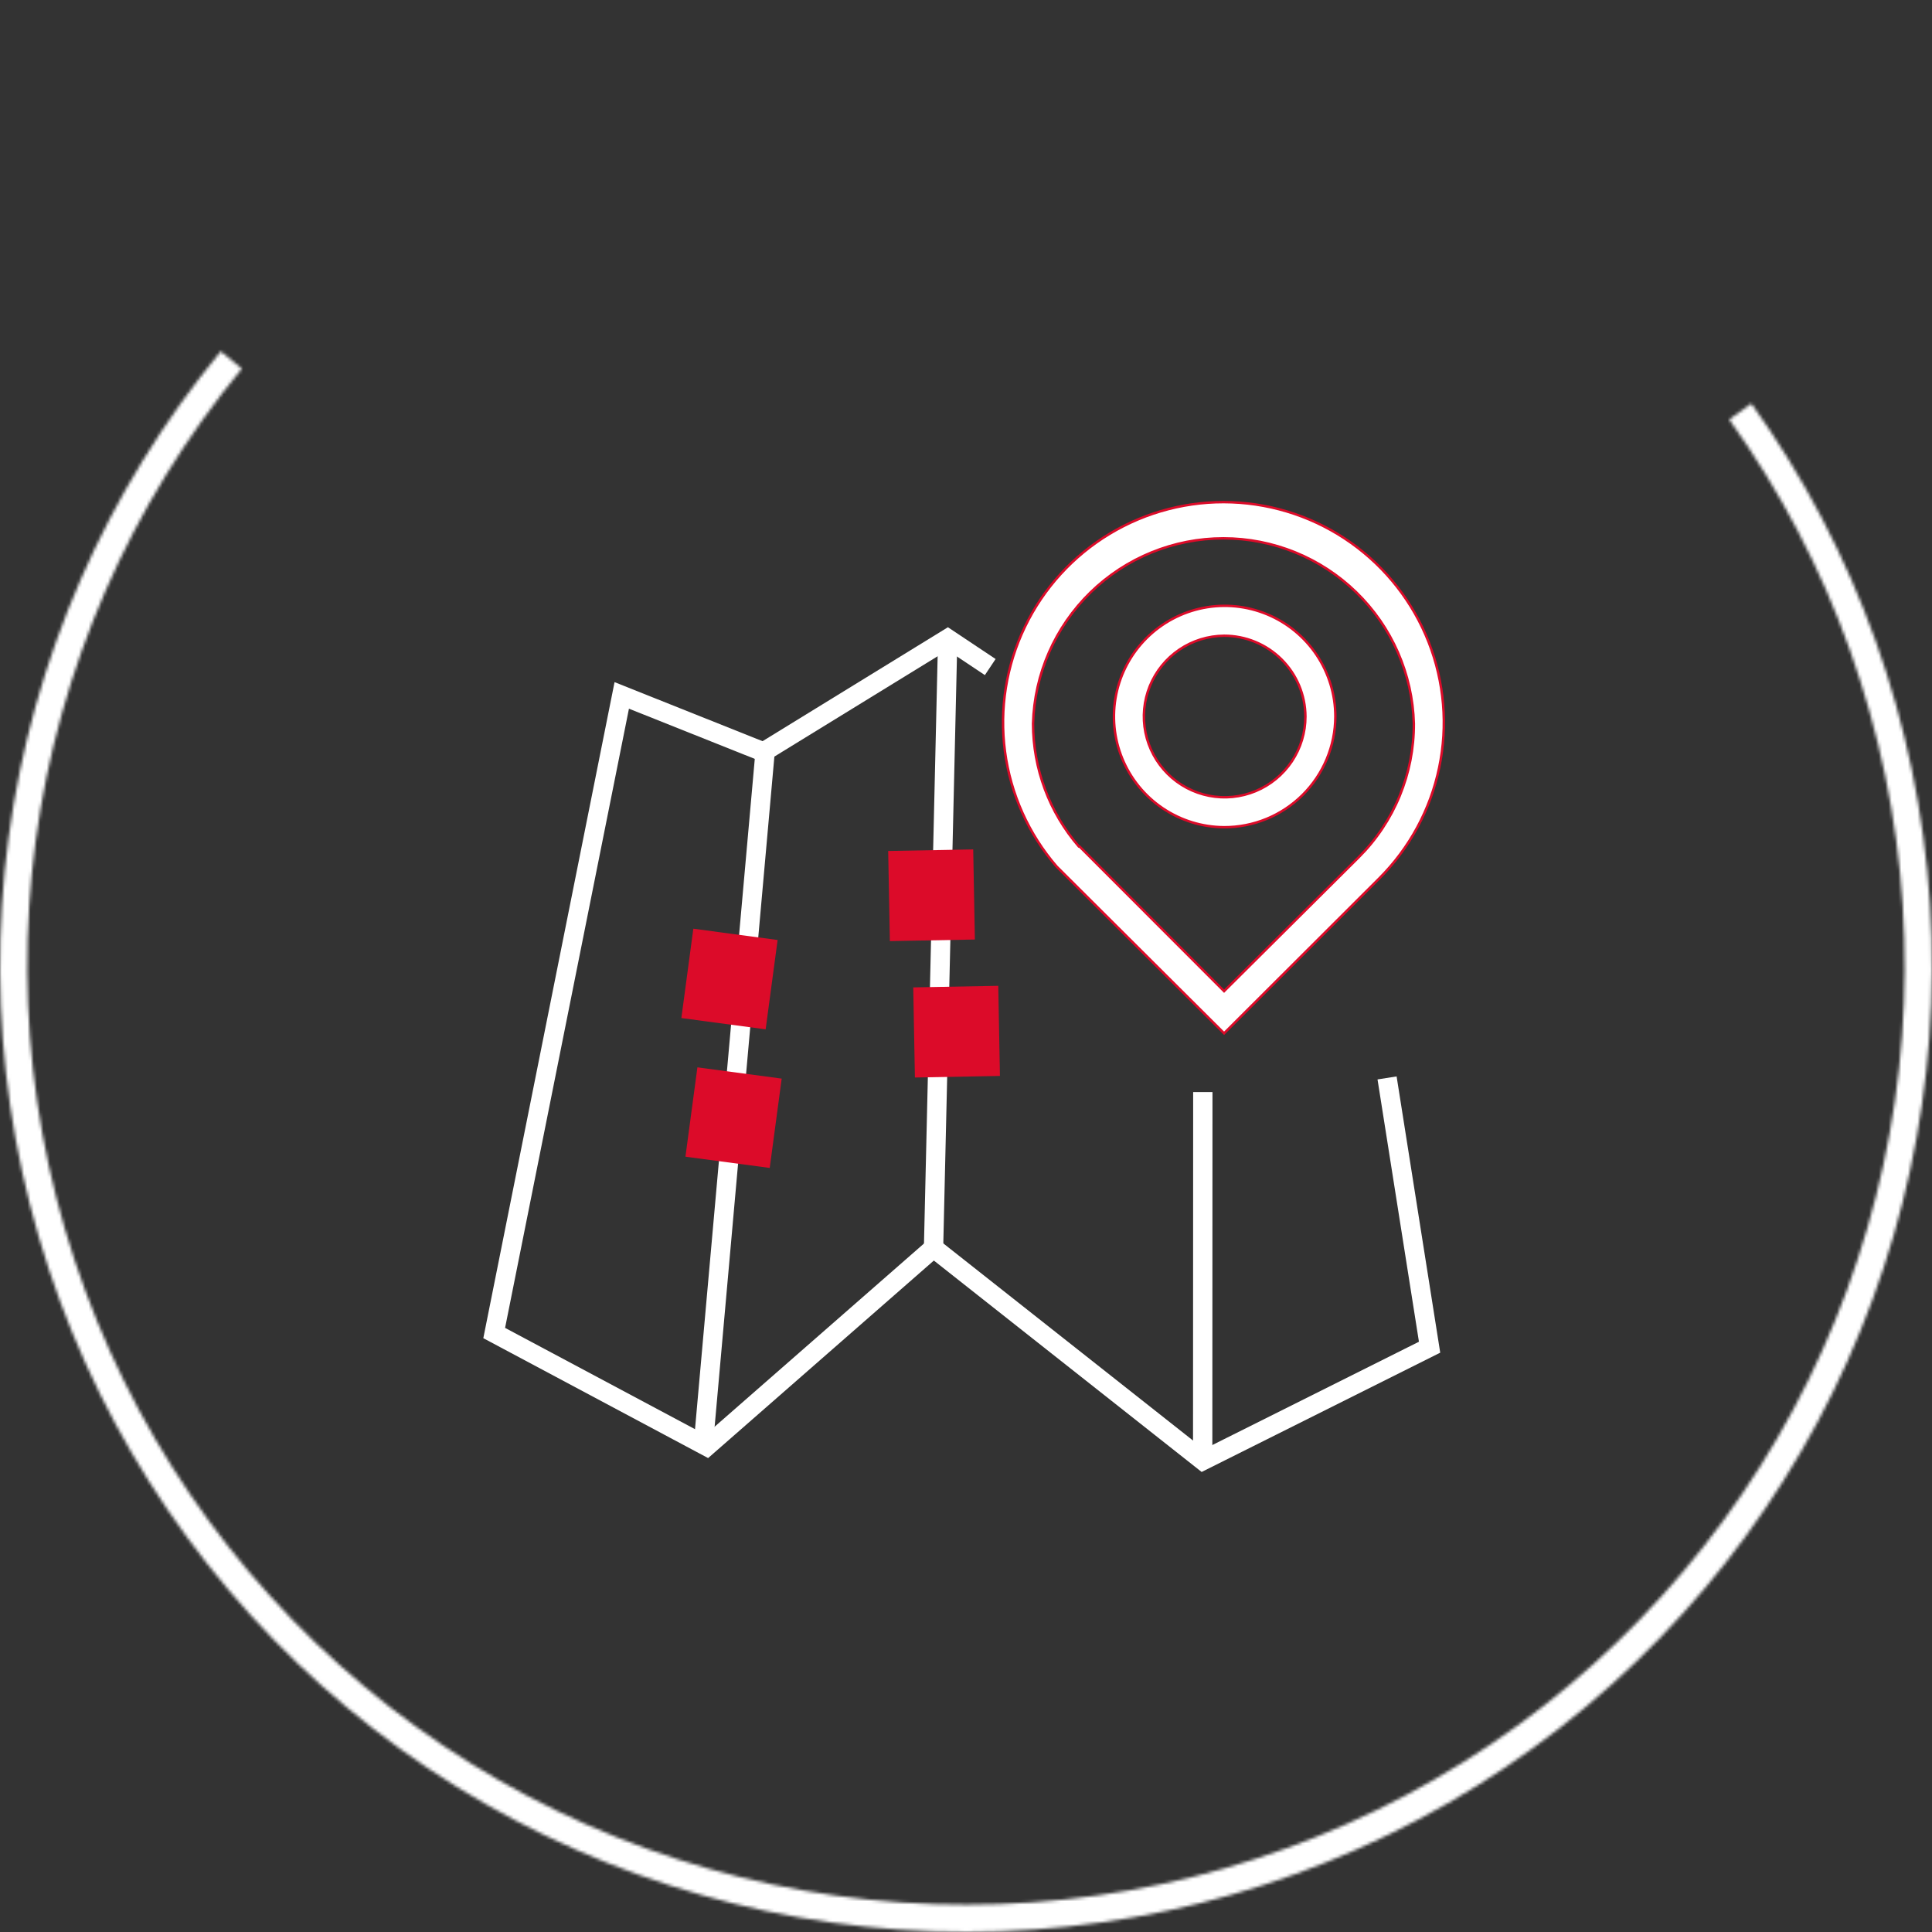
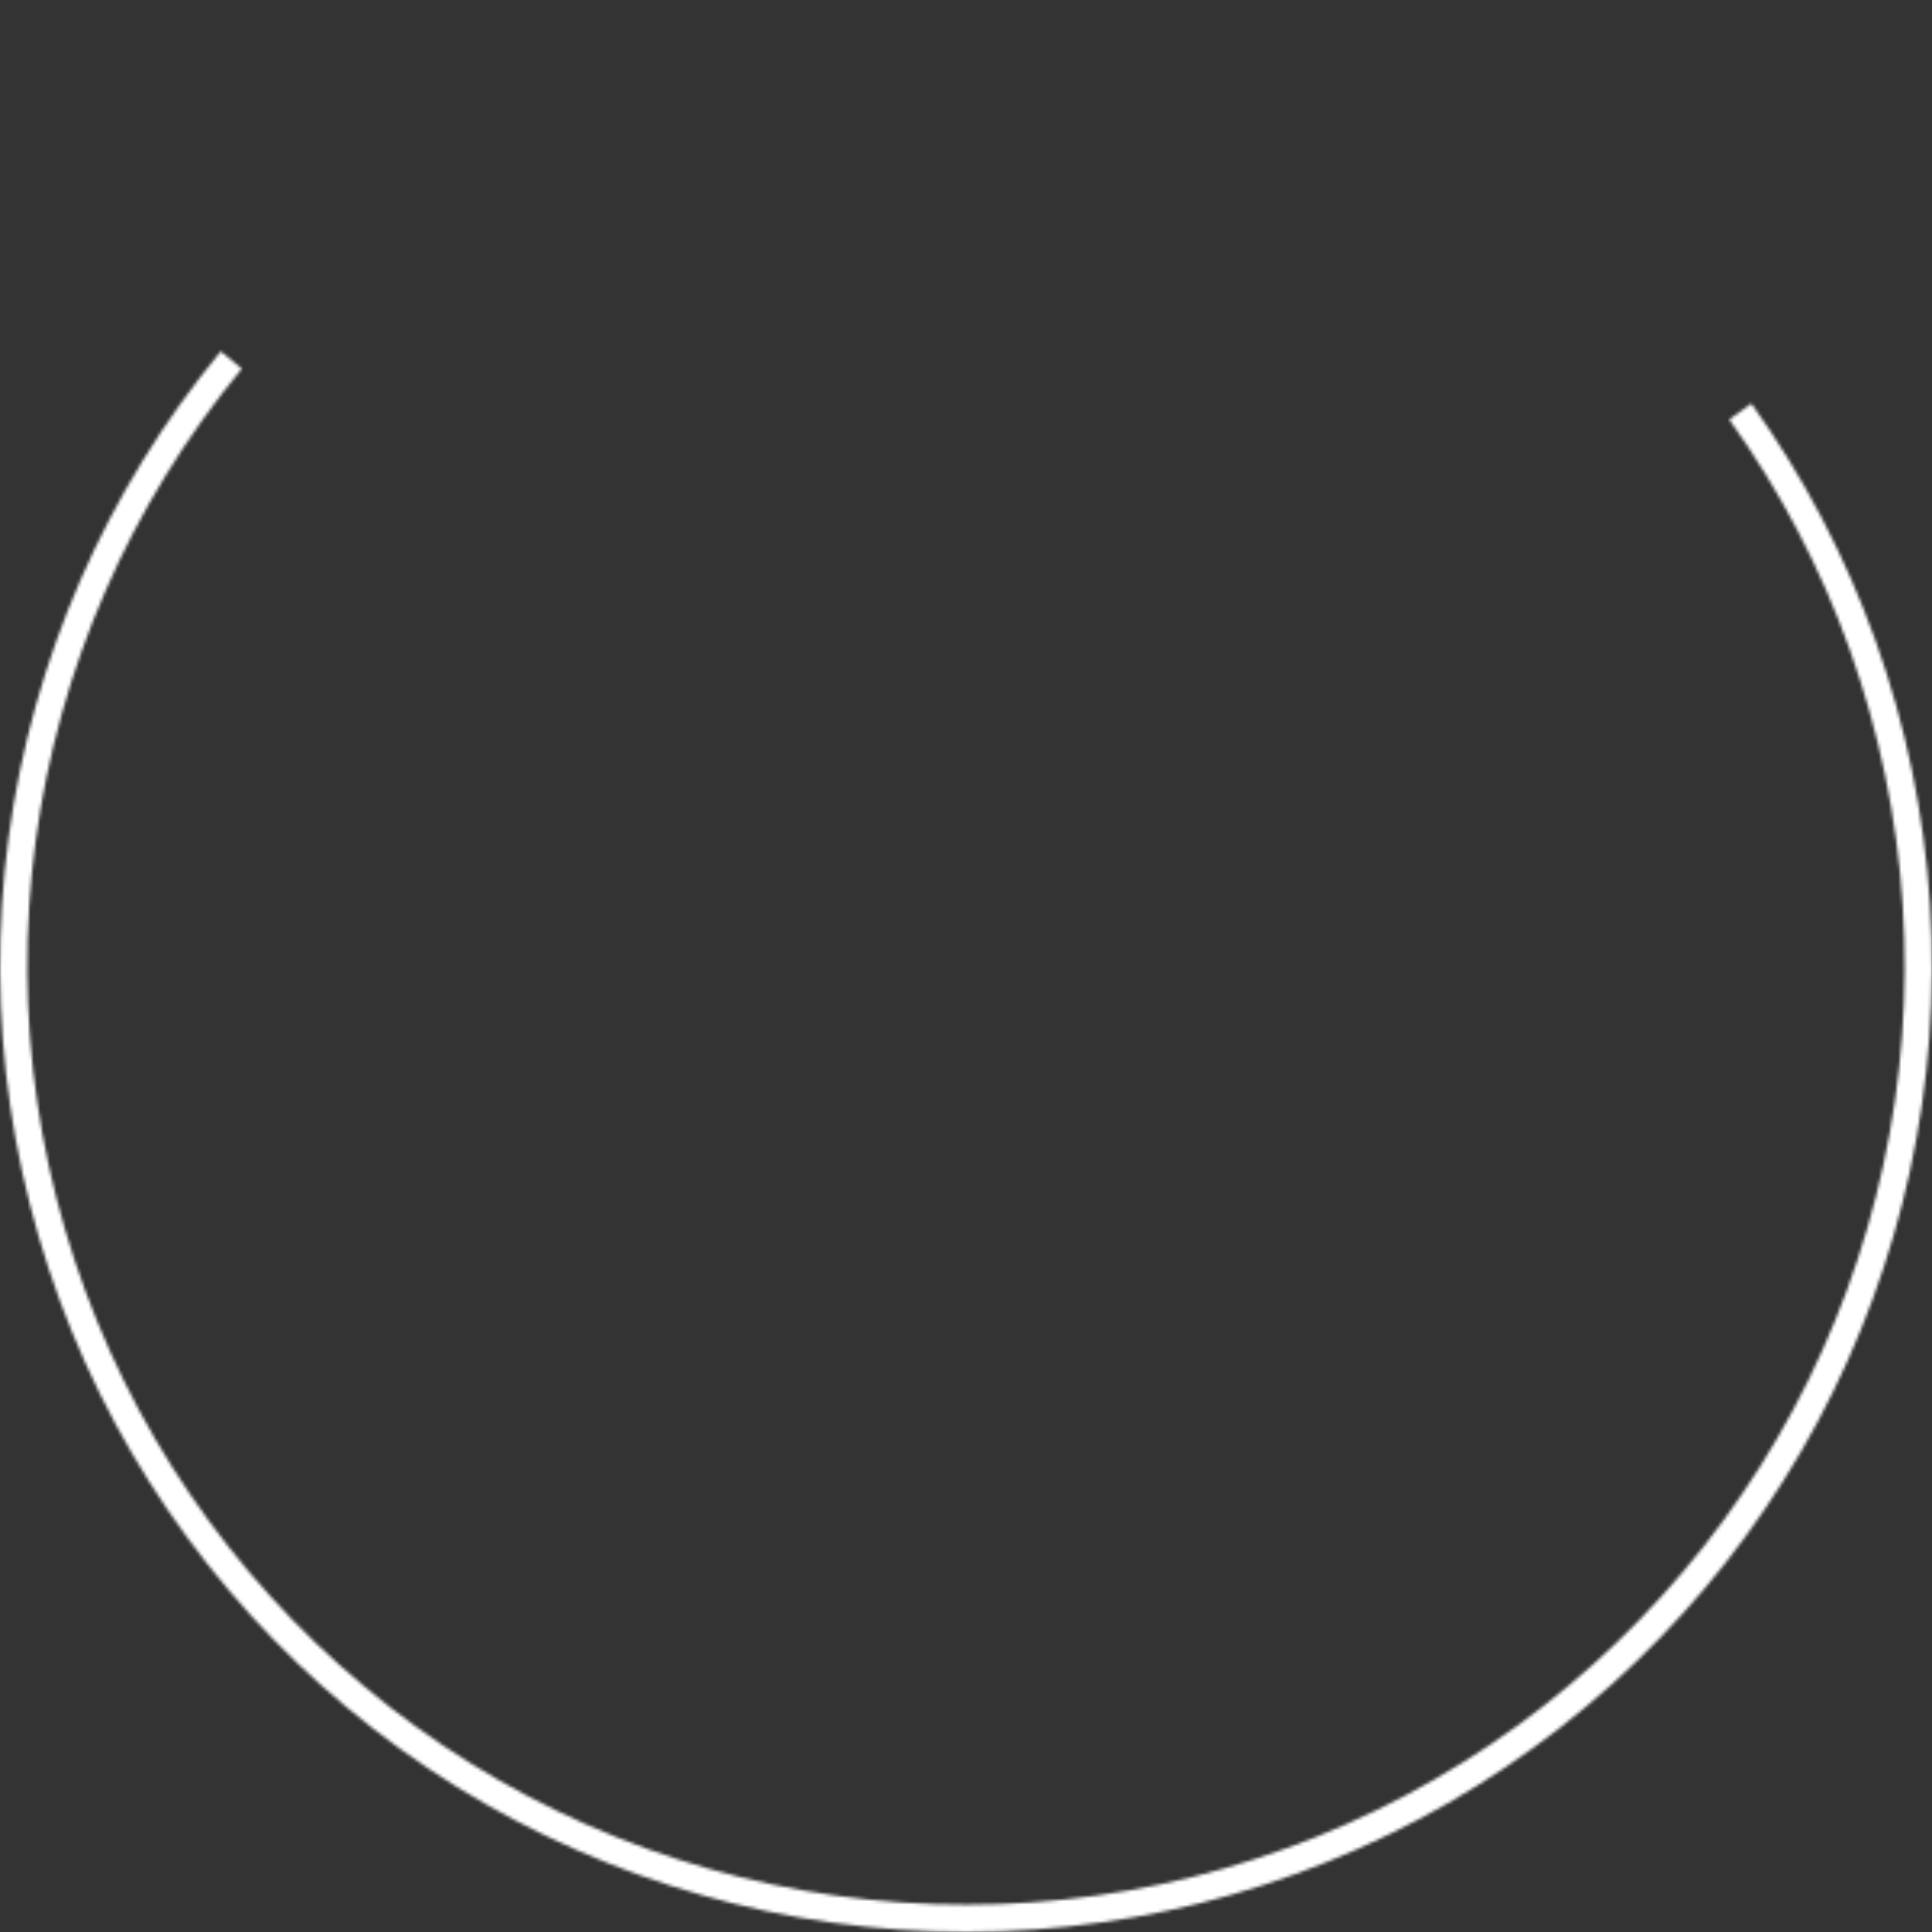
<svg xmlns="http://www.w3.org/2000/svg" width="600" height="600" viewBox="0 0 600 600" fill="none">
  <rect x="0" y="0" width="600" height="600" fill="#333333" stroke="none" />
  <g clip-path="url(#clip0)">
    <path d="M380.15 256.897C373.359 256.862 366.73 254.816 361.1 251.018C355.47 247.22 351.092 241.839 348.517 235.555C345.942 229.271 345.287 222.364 346.633 215.708C347.979 209.052 351.267 202.943 356.081 198.153C360.895 193.363 367.021 190.107 373.684 188.795C380.347 187.483 387.25 188.174 393.521 190.78C399.792 193.387 405.15 197.793 408.919 203.442C412.689 209.091 414.701 215.73 414.701 222.522C414.689 227.047 413.786 231.526 412.044 235.703C410.301 239.88 407.753 243.673 404.544 246.865C401.336 250.057 397.53 252.586 393.345 254.307C389.159 256.028 384.675 256.908 380.15 256.897ZM380.15 197.434C375.195 197.468 370.362 198.969 366.26 201.747C362.157 204.525 358.969 208.455 357.097 213.042C355.225 217.629 354.754 222.668 355.741 227.523C356.729 232.378 359.132 236.832 362.648 240.323C366.163 243.814 370.634 246.186 375.496 247.14C380.357 248.093 385.393 247.586 389.967 245.683C394.541 243.779 398.449 240.563 401.198 236.441C403.947 232.319 405.414 227.476 405.414 222.522C405.379 215.848 402.7 209.46 397.965 204.758C393.229 200.056 386.823 197.422 380.15 197.434Z" fill="white" stroke="#DC0B29" stroke-width="0.75" stroke-miterlimit="10" />
    <path d="M380.15 320.893L328.125 269.088C319.423 258.998 313.854 246.587 312.104 233.378C310.353 220.169 312.497 206.736 318.271 194.727C324.045 182.719 333.199 172.657 344.61 165.776C356.021 158.895 369.192 155.495 382.507 155.992C395.822 156.49 408.703 160.863 419.569 168.575C430.434 176.288 438.812 187.005 443.675 199.411C448.537 211.816 449.673 225.372 446.942 238.413C444.211 251.455 437.733 263.416 428.301 272.829L380.15 320.893ZM335.256 262.882L380.15 307.82L421.963 266.227C427.42 260.785 431.743 254.314 434.682 247.189C437.621 240.065 439.117 232.428 439.085 224.722C438.665 209.318 432.25 194.686 421.206 183.94C410.163 173.193 395.361 167.18 379.952 167.18C364.542 167.18 349.741 173.193 338.697 183.94C327.654 194.686 321.239 209.318 320.819 224.722C320.827 238.735 325.872 252.279 335.036 262.882H335.256Z" fill="white" stroke="#DC0B29" stroke-width="0.75" stroke-miterlimit="10" />
    <path d="M307.526 207.162L294.322 198.359L237.104 233.526L193.09 215.965L153.477 413.984L219.498 449.195L289.921 387.576L373.547 453.597L443.97 418.386L430.766 334.759" stroke="white" stroke-width="6" stroke-miterlimit="10" />
    <path d="M237.587 233.743L218.529 447.476" stroke="white" stroke-width="6" stroke-miterlimit="10" />
    <path d="M242.761 334.976L216.586 331.469L212.87 359.214L239.044 362.721L242.761 334.976Z" fill="#DC0B29" />
-     <path d="M241.495 291.924L215.32 288.417L211.604 316.163L237.778 319.669L241.495 291.924Z" fill="#DC0B29" />
    <path d="M294.322 198.309L289.921 387.57" stroke="white" stroke-width="6" stroke-miterlimit="10" />
-     <path d="M373.547 339.154L373.503 453.591" stroke="white" stroke-width="6" stroke-miterlimit="10" />
    <path d="M310.02 306.154L283.616 306.643L284.134 334.631L310.538 334.142L310.02 306.154Z" fill="#DC0B29" />
    <path d="M302.239 263.79L275.835 264.279L276.353 292.267L302.757 291.778L302.239 263.79Z" fill="#DC0B29" />
  </g>
  <mask id="path-11-inside-1" fill="white">
    <path d="M543.914 125.34C576.529 170.888 595.74 224.659 599.37 280.562C602.999 336.466 590.904 392.269 564.452 441.652C538 491.035 498.25 532.025 449.702 559.98C401.154 587.935 345.748 601.737 289.76 599.825C233.771 597.913 179.436 580.362 132.909 549.16C86.382 517.958 49.52 474.351 26.5 423.278C3.479 372.206 -4.781 315.707 2.654 260.182C10.09 204.656 32.924 152.322 68.571 109.105L75.106 114.495C40.465 156.491 18.275 207.348 11.05 261.306C3.824 315.264 11.851 370.167 34.222 419.798C56.592 469.428 92.413 511.804 137.627 542.125C182.84 572.446 235.641 589.502 290.049 591.36C344.457 593.218 398.298 579.805 445.475 552.639C492.652 525.474 531.28 485.641 556.985 437.652C582.69 389.664 594.444 335.436 590.917 281.111C587.39 226.786 568.722 174.534 537.027 130.272L543.914 125.34Z" />
  </mask>
  <path d="M543.914 125.34C576.529 170.888 595.74 224.659 599.37 280.562C602.999 336.466 590.904 392.269 564.452 441.652C538 491.035 498.25 532.025 449.702 559.98C401.154 587.935 345.748 601.737 289.76 599.825C233.771 597.913 179.436 580.362 132.909 549.16C86.382 517.958 49.52 474.351 26.5 423.278C3.479 372.206 -4.781 315.707 2.654 260.182C10.09 204.656 32.924 152.322 68.571 109.105L75.106 114.495C40.465 156.491 18.275 207.348 11.05 261.306C3.824 315.264 11.851 370.167 34.222 419.798C56.592 469.428 92.413 511.804 137.627 542.125C182.84 572.446 235.641 589.502 290.049 591.36C344.457 593.218 398.298 579.805 445.475 552.639C492.652 525.474 531.28 485.641 556.985 437.652C582.69 389.664 594.444 335.436 590.917 281.111C587.39 226.786 568.722 174.534 537.027 130.272L543.914 125.34Z" stroke="white" stroke-width="12" mask="url(#path-11-inside-1)" />
  <defs>
    <clipPath id="clip0">
-       <rect width="300" height="302.245" fill="white" transform="translate(150 155)" />
-     </clipPath>
+       </clipPath>
  </defs>
</svg>